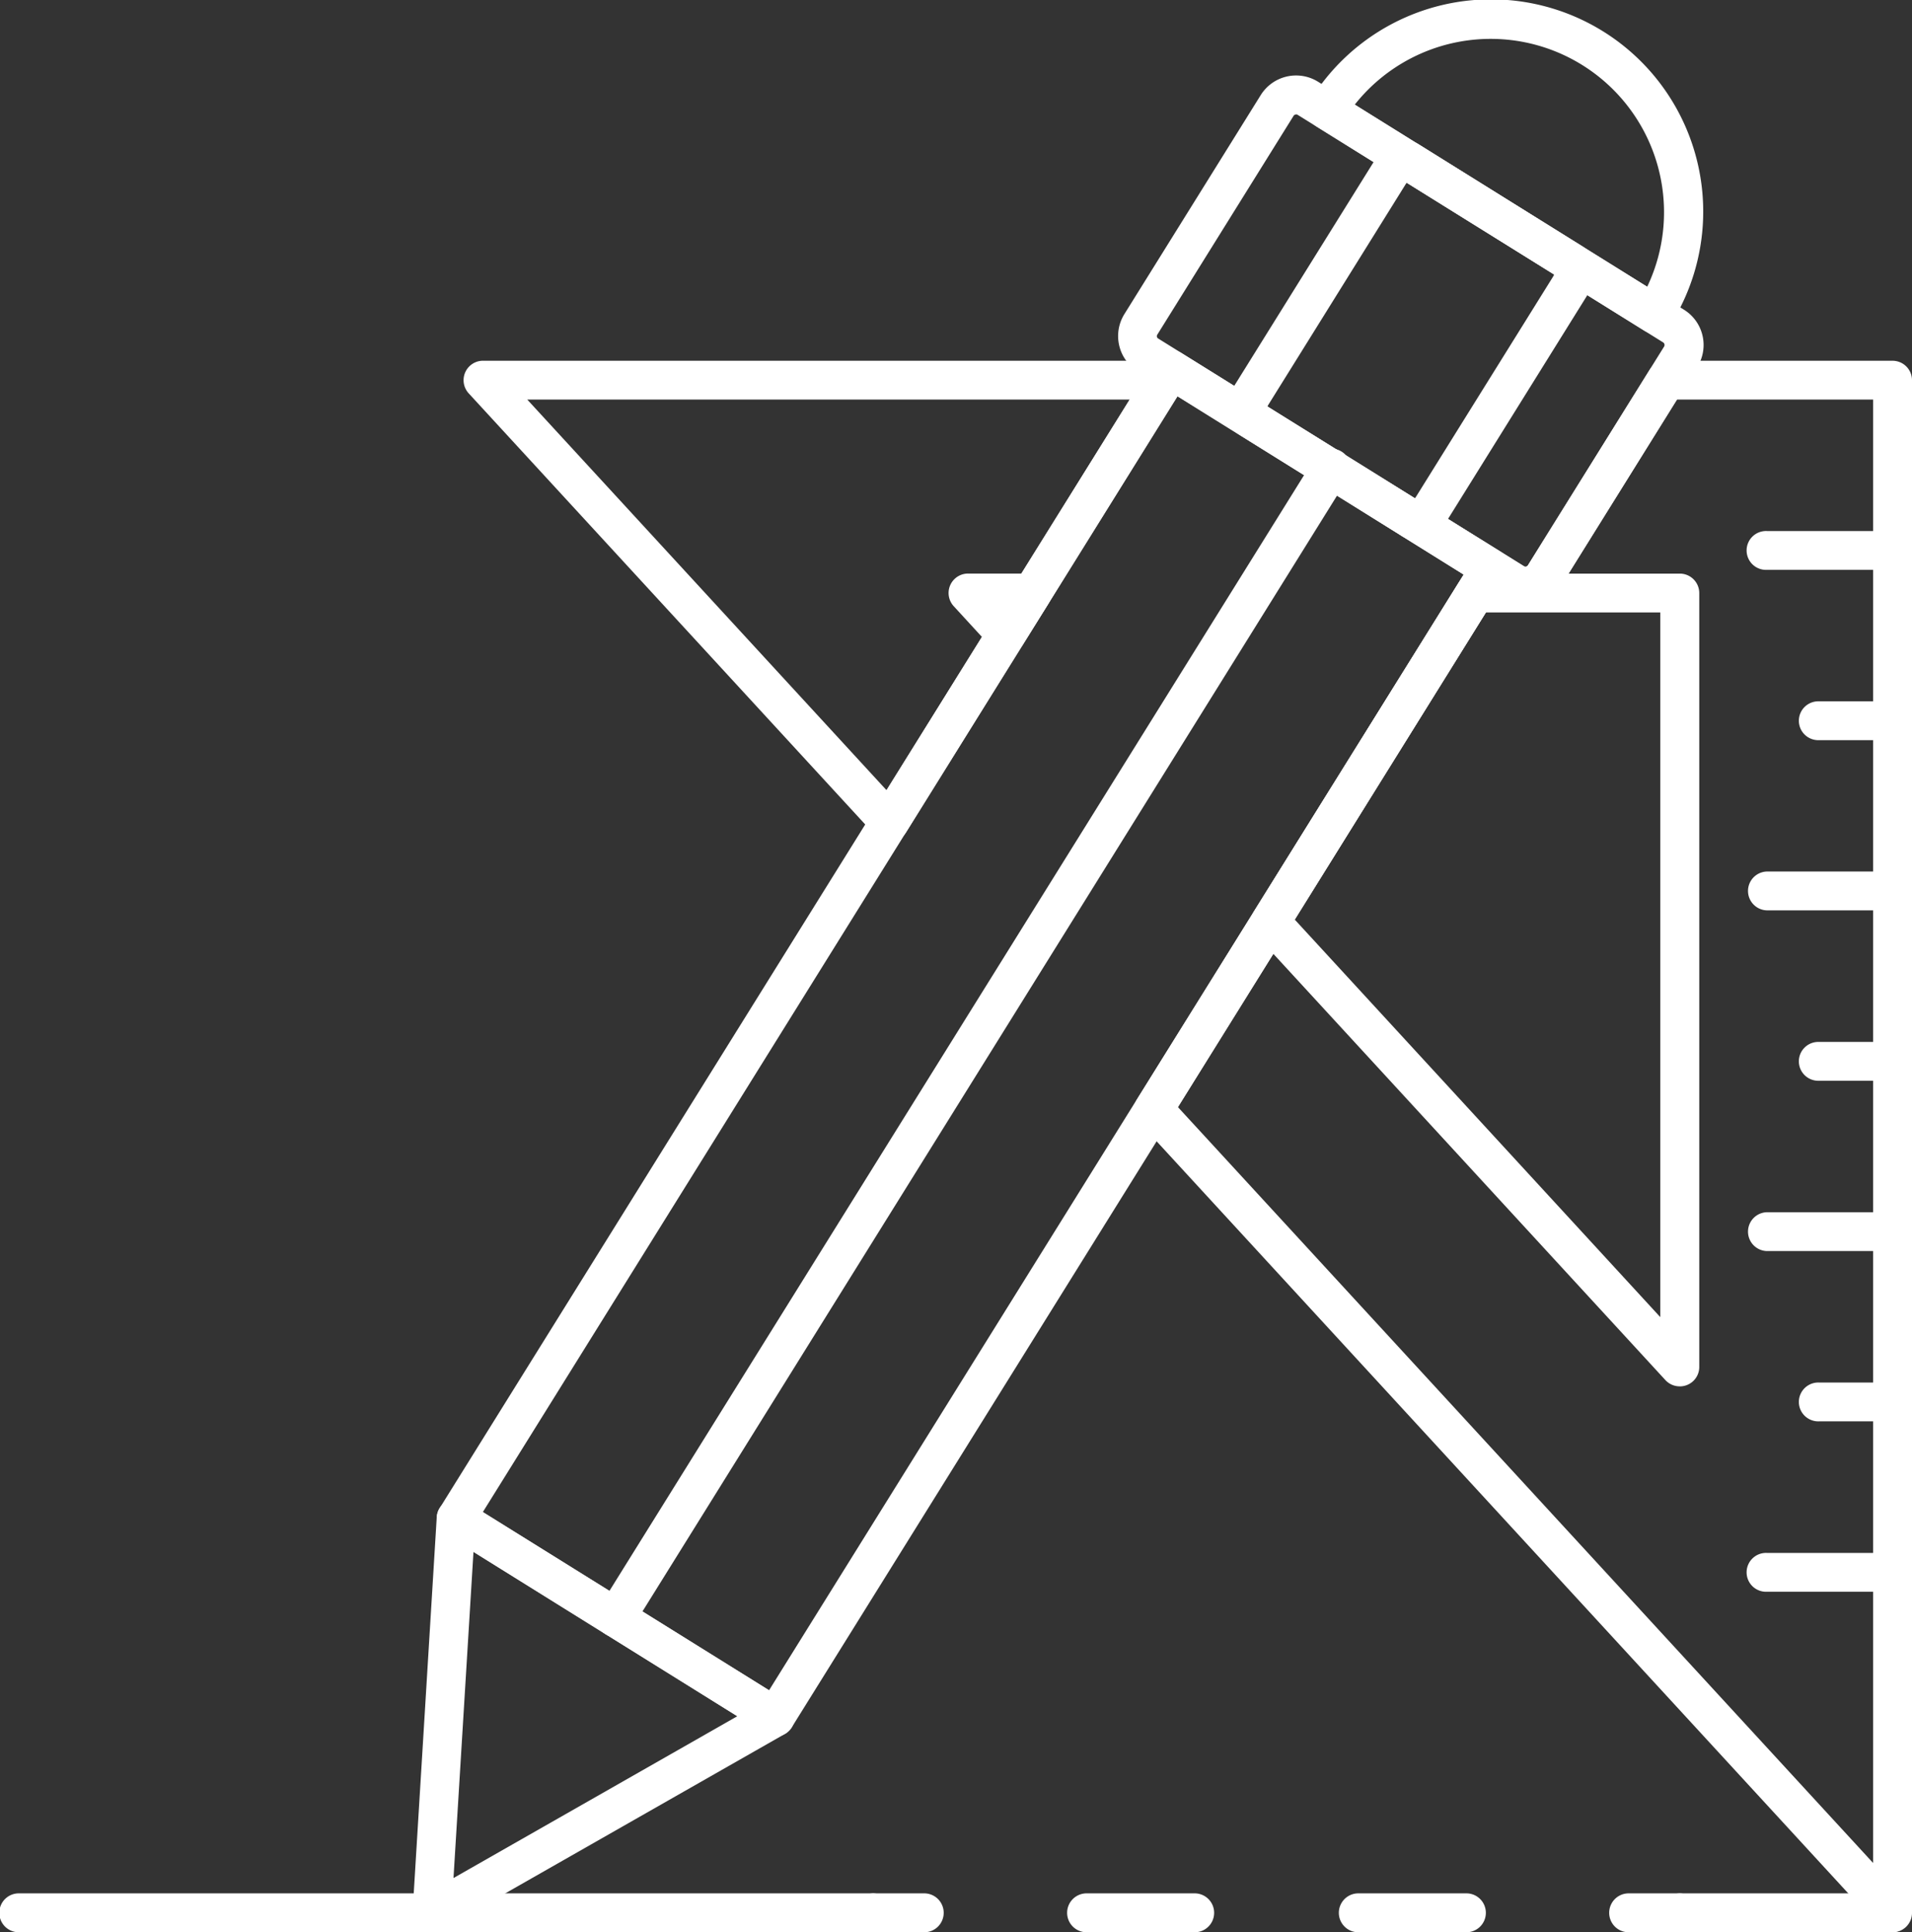
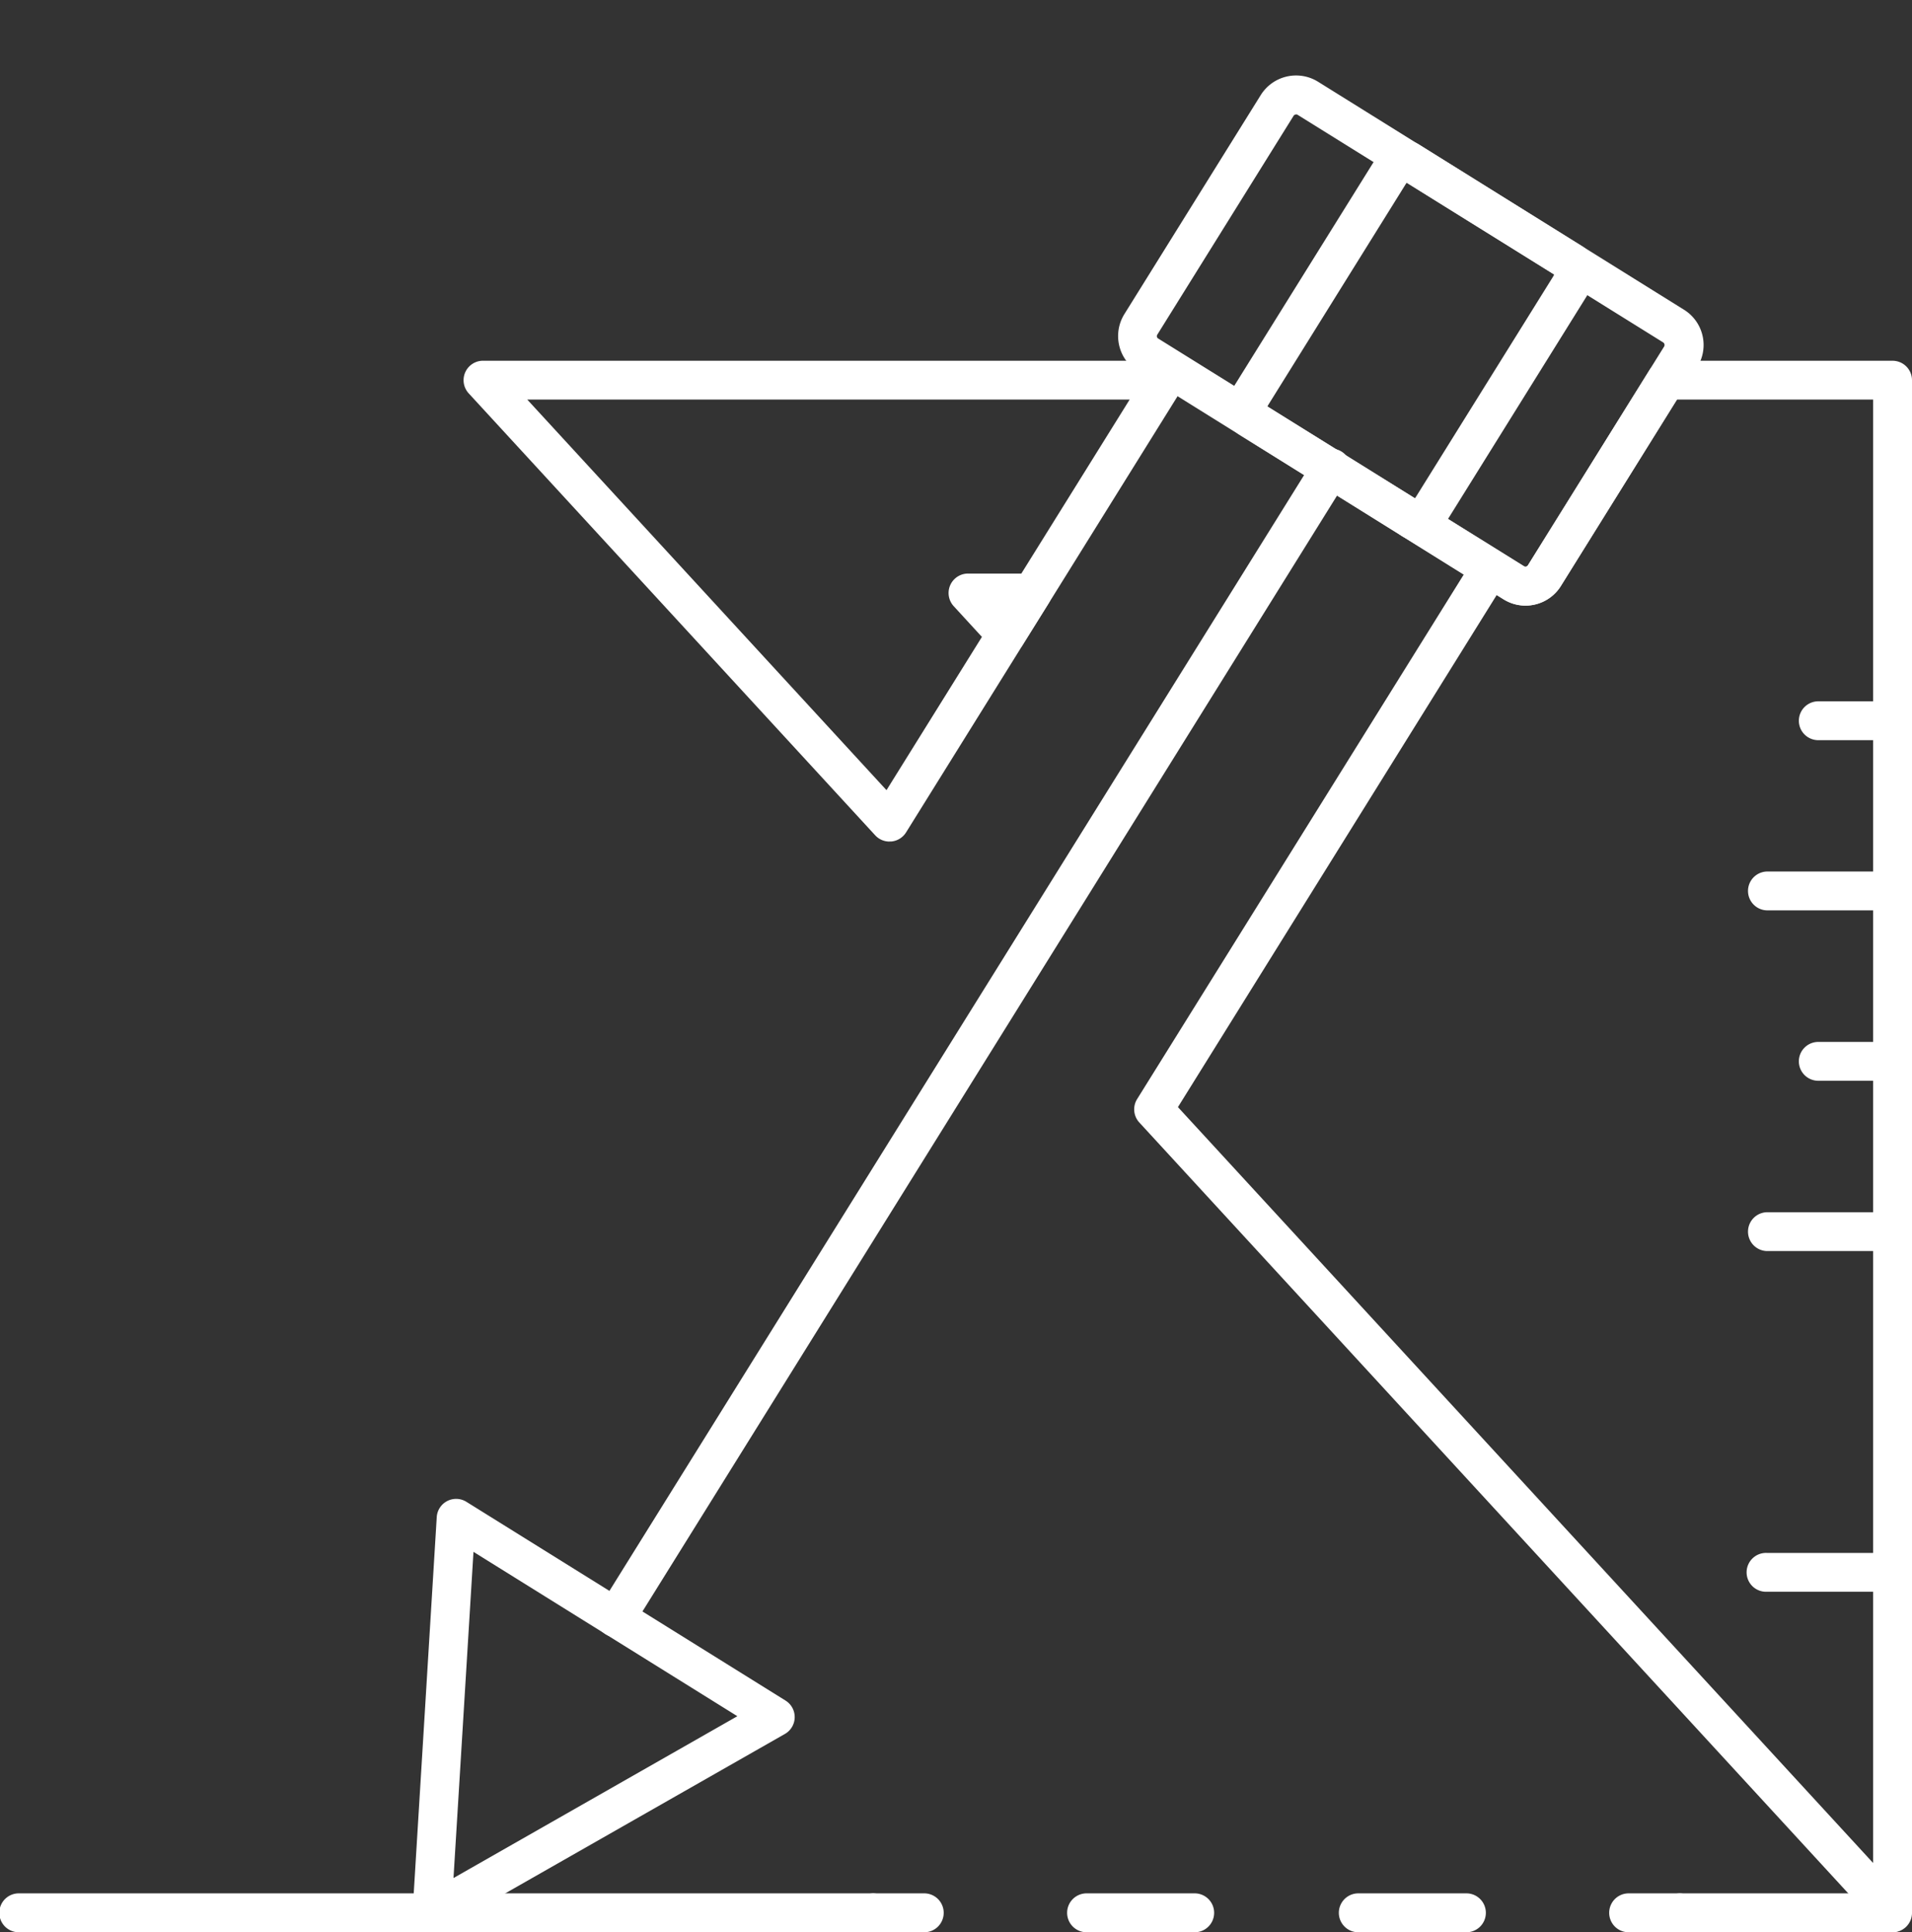
<svg xmlns="http://www.w3.org/2000/svg" width="75.486" height="76.281" viewBox="0 0 75.486 76.281">
  <rect x="0" y="0" width="75.486" height="76.281" fill="#333333" stroke="none" />
  <defs>
    <clipPath id="clip-path">
      <rect id="Rechteck_3434" data-name="Rechteck 3434" width="75.486" height="76.281" fill="none" />
    </clipPath>
  </defs>
  <g id="planung_konstruktion" transform="translate(0 0)">
    <g id="Gruppe_9279" data-name="Gruppe 9279" transform="translate(0 0)" clip-path="url(#clip-path)">
-       <path id="Pfad_4708" data-name="Pfad 4708" d="M22.723,62.23a.764.764,0,0,1-.4-.114l-12.6-7.847a.766.766,0,0,1-.245-1.058L37.708,7.86a.758.758,0,0,1,.475-.341.767.767,0,0,1,.581.1l12.6,7.847a.768.768,0,0,1,.247,1.056L23.375,61.869a.772.772,0,0,1-.477.343.808.808,0,0,1-.175.018M11.179,53.371l11.3,7.036L49.9,16.36,38.6,9.324Z" transform="translate(7.884 6.321)" fill="#fff" />
      <path id="Pfad_4709" data-name="Pfad 4709" d="M40.037,22.546a1.64,1.64,0,0,1-.866-.249l-14.445-9A1.643,1.643,0,0,1,24.2,11.04l5.385-8.649a1.645,1.645,0,0,1,2.263-.527l14.447,9a1.639,1.639,0,0,1,.525,2.261L41.434,21.77a1.634,1.634,0,0,1-1.023.732,1.609,1.609,0,0,1-.374.044M30.987,3.155a.125.125,0,0,0-.1.046L25.5,11.851a.108.108,0,0,0,.035.149l14.447,8.993a.106.106,0,0,0,.147-.035l5.387-8.649a.125.125,0,0,0-.035-.149L31.037,3.167a.091.091,0,0,0-.05-.013" transform="translate(20.189 1.363)" fill="#fff" />
      <path id="Pfad_4710" data-name="Pfad 4710" d="M33.727,18.775a.957.957,0,0,1-.509-.144L26.75,14.6a1.093,1.093,0,0,1-.453-1.121,2.323,2.323,0,0,1,.337-.888l5.385-8.647c.51-.822,1.272-1.144,1.852-.783L40.34,7.194a1.093,1.093,0,0,1,.455,1.119,2.328,2.328,0,0,1-.339.888L35.071,17.85a2.312,2.312,0,0,1-.647.695,1.255,1.255,0,0,1-.7.23M27.883,13.5l5.824,3.625a.918.918,0,0,0,.061-.088L39.153,8.39a1.068,1.068,0,0,0,.053-.1L33.383,4.669c-.018.026-.041.057-.061.09l-5.385,8.649c-.02.033-.039.065-.053.094" transform="translate(22.154 2.545)" fill="#fff" />
-       <path id="Pfad_4711" data-name="Pfad 4711" d="M41.7,13.164a.766.766,0,0,1-.4-.114L28.374,5a.765.765,0,0,1-.245-1.056A8.377,8.377,0,1,1,42.351,12.8a.766.766,0,0,1-.652.361M29.873,4.13l11.546,7.189A6.844,6.844,0,0,0,29.873,4.13" transform="translate(23.613 0.001)" fill="#fff" />
      <path id="Pfad_4712" data-name="Pfad 4712" d="M9.6,49.217A.777.777,0,0,1,9.2,49.1a.765.765,0,0,1-.359-.7l.953-15.576a.767.767,0,0,1,1.17-.6l12.6,7.847a.767.767,0,0,1-.026,1.318L9.983,49.116a.776.776,0,0,1-.38.1M11.244,34.2l-.789,12.877,11.207-6.389Z" transform="translate(7.449 27.064)" fill="#fff" />
      <path id="Pfad_4713" data-name="Pfad 4713" d="M13.539,56.512a.767.767,0,0,1-.651-1.172L41.124,9.989a.767.767,0,1,1,1.3.811L14.192,56.151a.77.77,0,0,1-.652.361" transform="translate(10.767 8.116)" fill="#fff" />
      <path id="Pfad_4714" data-name="Pfad 4714" d="M22.6,15.463a.773.773,0,0,1-.568-.247l-1.509-1.644a.768.768,0,0,1,.566-1.286h2.532a.768.768,0,0,1,.651,1.174L23.247,15.1a.768.768,0,0,1-.579.358.458.458,0,0,1-.07,0" transform="translate(17.128 10.357)" fill="#fff" />
-       <path id="Pfad_4715" data-name="Pfad 4715" d="M43.725,44.372a.767.767,0,0,1-.564-.247L27,26.555a.766.766,0,0,1-.087-.925L35,12.648a.765.765,0,0,1,.651-.361h8.078a.768.768,0,0,1,.769.767V43.606a.765.765,0,0,1-.769.767m-15.2-18.427L42.959,41.639V13.82H36.073Z" transform="translate(22.589 10.358)" fill="#fff" />
      <path id="Pfad_4716" data-name="Pfad 4716" d="M26.746,26.709a.767.767,0,0,1-.566-.249L10.132,9.013A.768.768,0,0,1,10.7,7.727H37.61A.766.766,0,0,1,38.261,8.9L27.4,26.348a.768.768,0,0,1-.579.358c-.024,0-.048,0-.072,0M12.445,9.26,26.628,24.68l9.6-15.42Z" transform="translate(8.371 6.514)" fill="#fff" />
      <path id="Pfad_4717" data-name="Pfad 4717" d="M54.237,69.767a.767.767,0,0,1-.564-.247L24.5,37.8a.766.766,0,0,1-.087-.925L37.308,16.168l-2.416-1.506a.767.767,0,1,1,.811-1.3l3.988,2.482a.122.122,0,0,0,.149-.035l4.806-7.72a.771.771,0,0,1,.652-.361h8.938a.768.768,0,0,1,.769.767V69a.765.765,0,0,1-.769.767M26.024,37.192,53.471,67.034V9.26H45.725l-4.582,7.359a1.645,1.645,0,0,1-2.263.527l-.271-.17Z" transform="translate(20.481 6.514)" fill="#fff" />
      <path id="Pfad_4718" data-name="Pfad 4718" d="M43.169,34.8H38.2a.767.767,0,1,1,0-1.533h4.972a.767.767,0,1,1,0,1.533" transform="translate(31.551 28.039)" fill="#fff" />
-       <path id="Pfad_4719" data-name="Pfad 4719" d="M42.224,31.148H39.318a.767.767,0,1,1,0-1.533h2.906a.767.767,0,0,1,0,1.533" transform="translate(32.496 24.964)" fill="#fff" />
      <path id="Pfad_4720" data-name="Pfad 4720" d="M43.169,27.5H38.2a.767.767,0,0,1,0-1.533h4.972a.767.767,0,0,1,0,1.533" transform="translate(31.551 21.889)" fill="#fff" />
      <path id="Pfad_4721" data-name="Pfad 4721" d="M42.224,23.852H39.318a.767.767,0,1,1,0-1.533h2.906a.767.767,0,1,1,0,1.533" transform="translate(32.496 18.814)" fill="#fff" />
      <path id="Pfad_4722" data-name="Pfad 4722" d="M43.169,20.2H38.2a.767.767,0,0,1,0-1.533h4.972a.767.767,0,0,1,0,1.533" transform="translate(31.551 15.739)" fill="#fff" />
      <path id="Pfad_4723" data-name="Pfad 4723" d="M42.224,16.556H39.318a.767.767,0,1,1,0-1.533h2.906a.767.767,0,1,1,0,1.533" transform="translate(32.496 12.664)" fill="#fff" />
-       <path id="Pfad_4724" data-name="Pfad 4724" d="M43.169,12.908H38.2a.767.767,0,1,1,0-1.533h4.972a.767.767,0,1,1,0,1.533" transform="translate(31.551 9.589)" fill="#fff" />
+       <path id="Pfad_4724" data-name="Pfad 4724" d="M43.169,12.908H38.2h4.972a.767.767,0,1,1,0,1.533" transform="translate(31.551 9.589)" fill="#fff" />
      <path id="Pfad_4725" data-name="Pfad 4725" d="M34.476,42.093H.769a.768.768,0,1,1,0-1.535H34.476a.768.768,0,0,1,0,1.535" transform="translate(0 34.188)" fill="#fff" />
      <path id="Pfad_4726" data-name="Pfad 4726" d="M37.27,42.093H35.225a.768.768,0,0,1,0-1.535H37.27a.768.768,0,0,1,0,1.535" transform="translate(29.046 34.188)" fill="#fff" />
      <path id="Pfad_4727" data-name="Pfad 4727" d="M38.584,42.093H34.316a.768.768,0,0,1,0-1.535h4.268a.768.768,0,1,1,0,1.535m-10.672,0H23.644a.768.768,0,1,1,0-1.535h4.268a.768.768,0,0,1,0,1.535" transform="translate(19.282 34.188)" fill="#fff" />
      <path id="Pfad_4728" data-name="Pfad 4728" d="M21.1,42.093H19.057a.768.768,0,0,1,0-1.535H21.1a.768.768,0,0,1,0,1.535" transform="translate(15.417 34.188)" fill="#fff" />
      <path id="Pfad_4729" data-name="Pfad 4729" d="M44.738,42.093h-8.4a.768.768,0,0,1,0-1.535h8.4a.768.768,0,0,1,0,1.535" transform="translate(29.981 34.188)" fill="#fff" />
    </g>
  </g>
</svg>